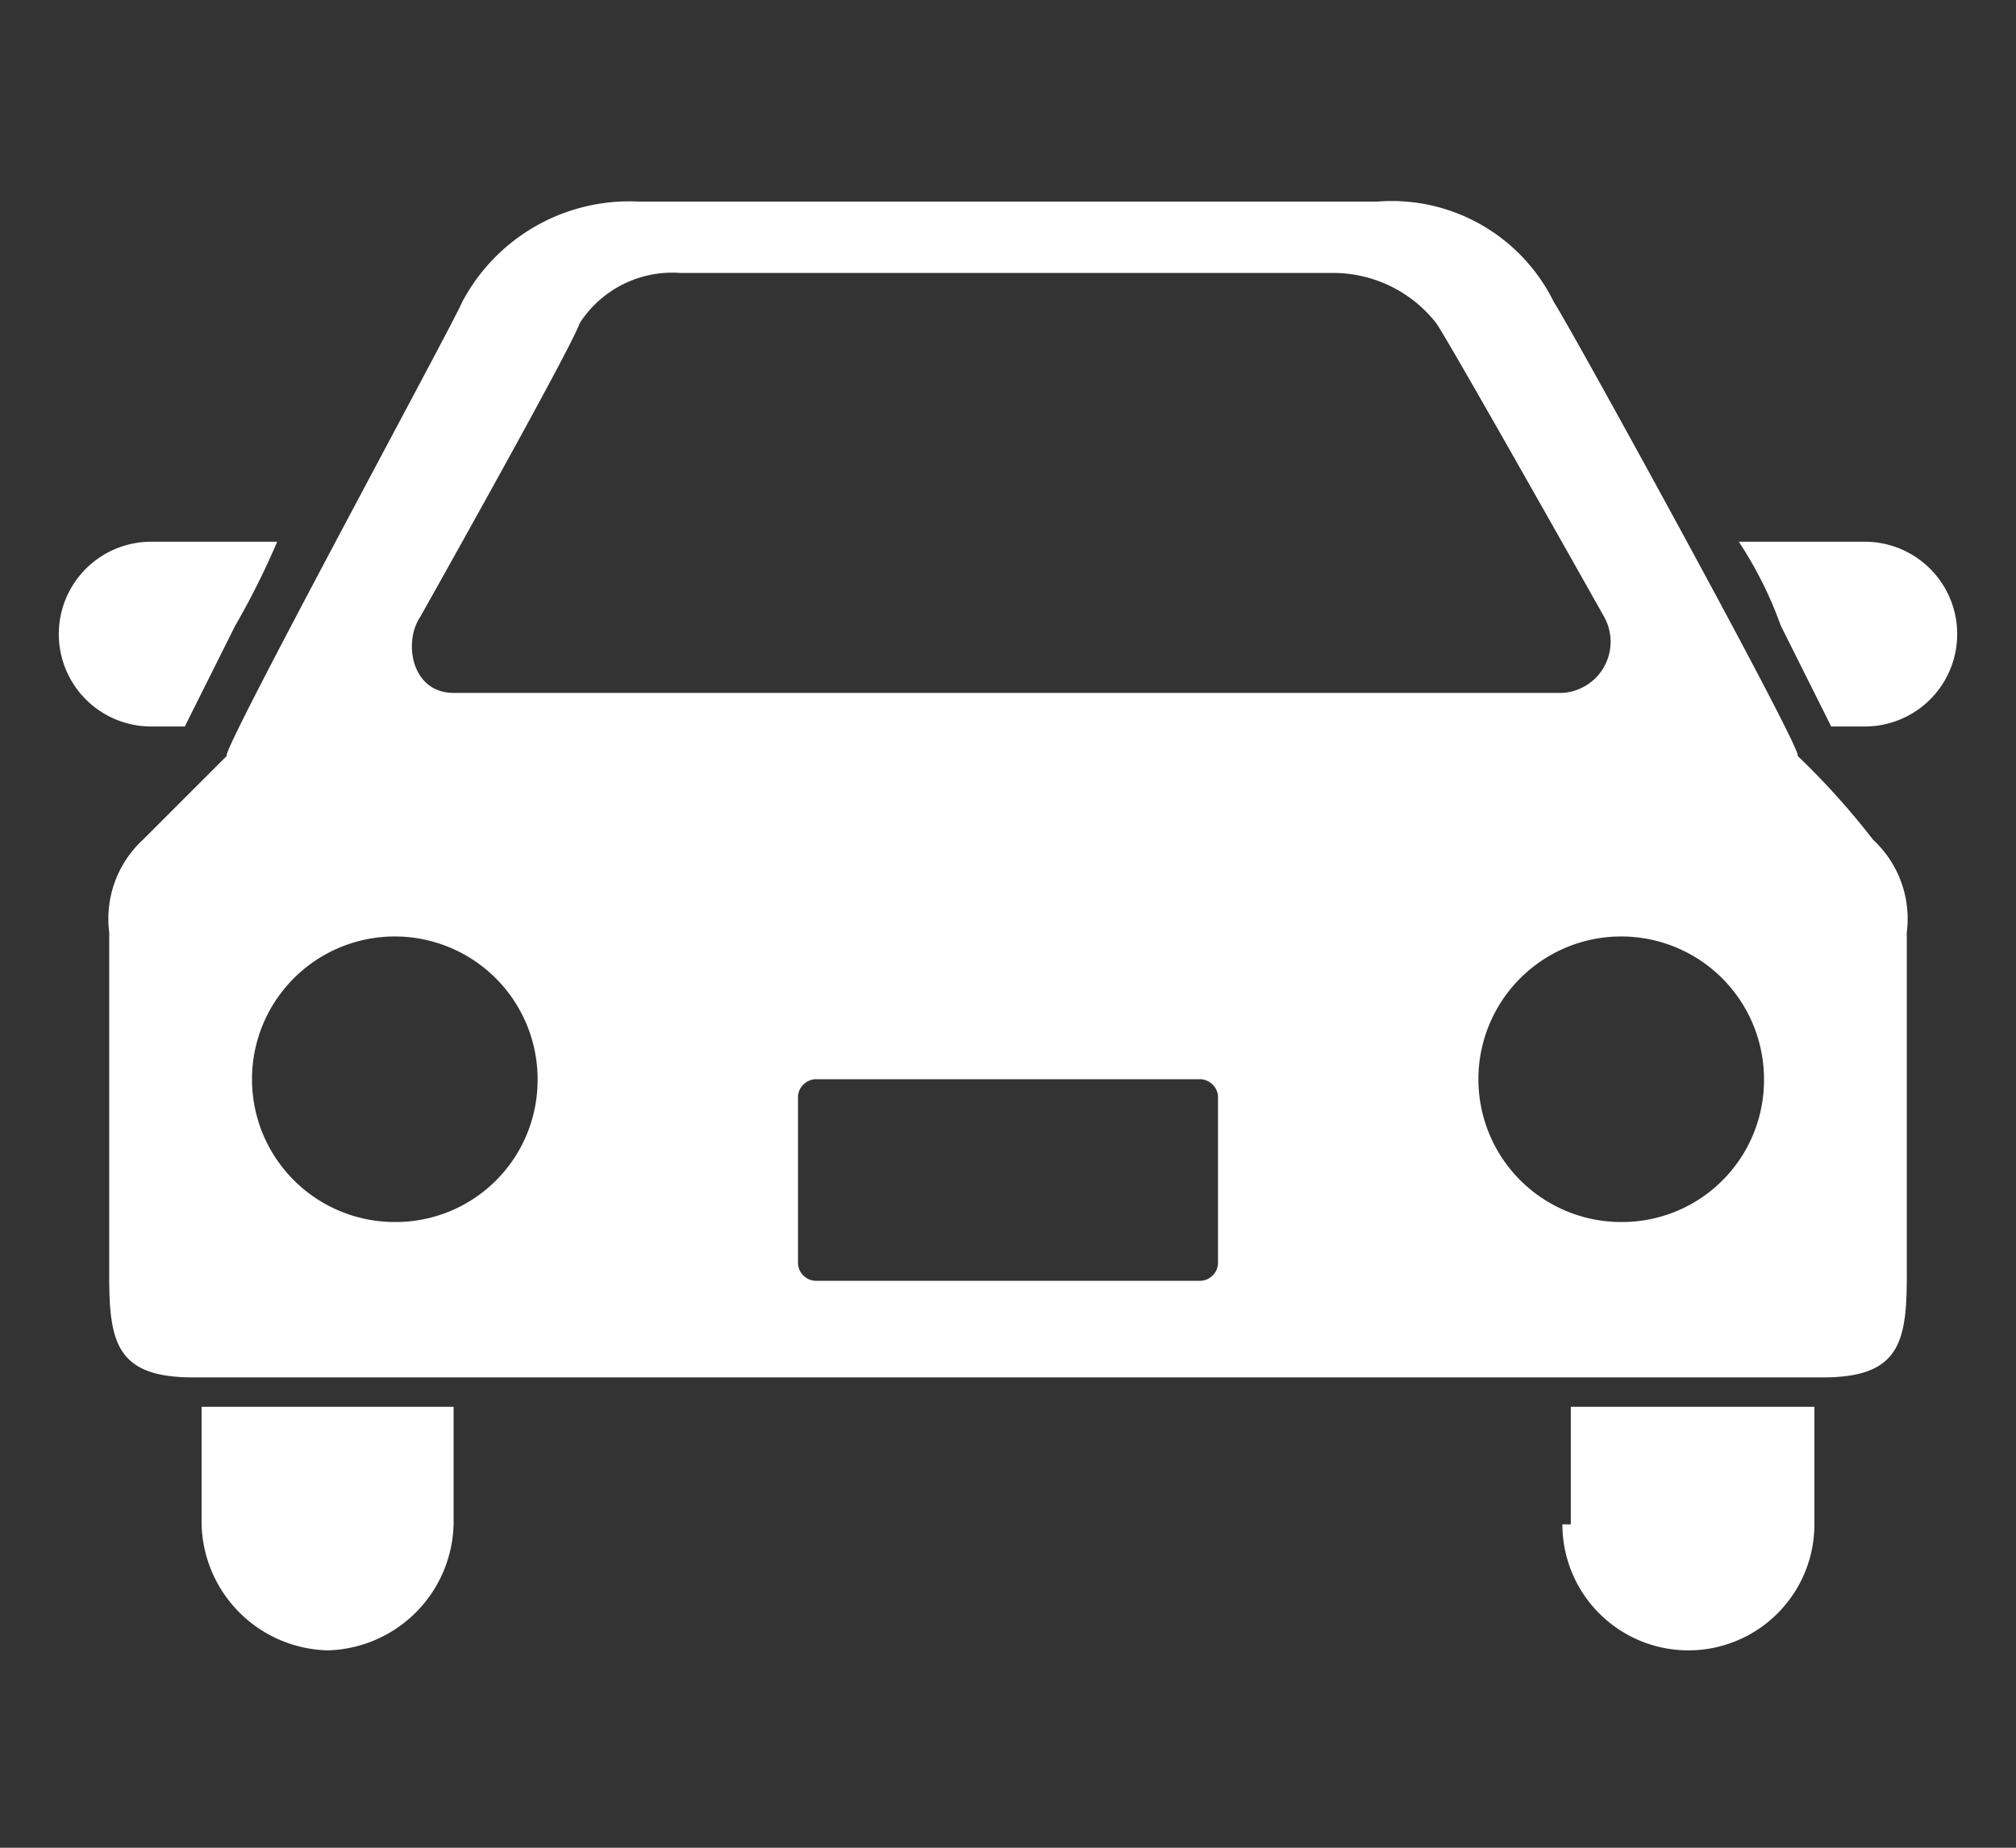
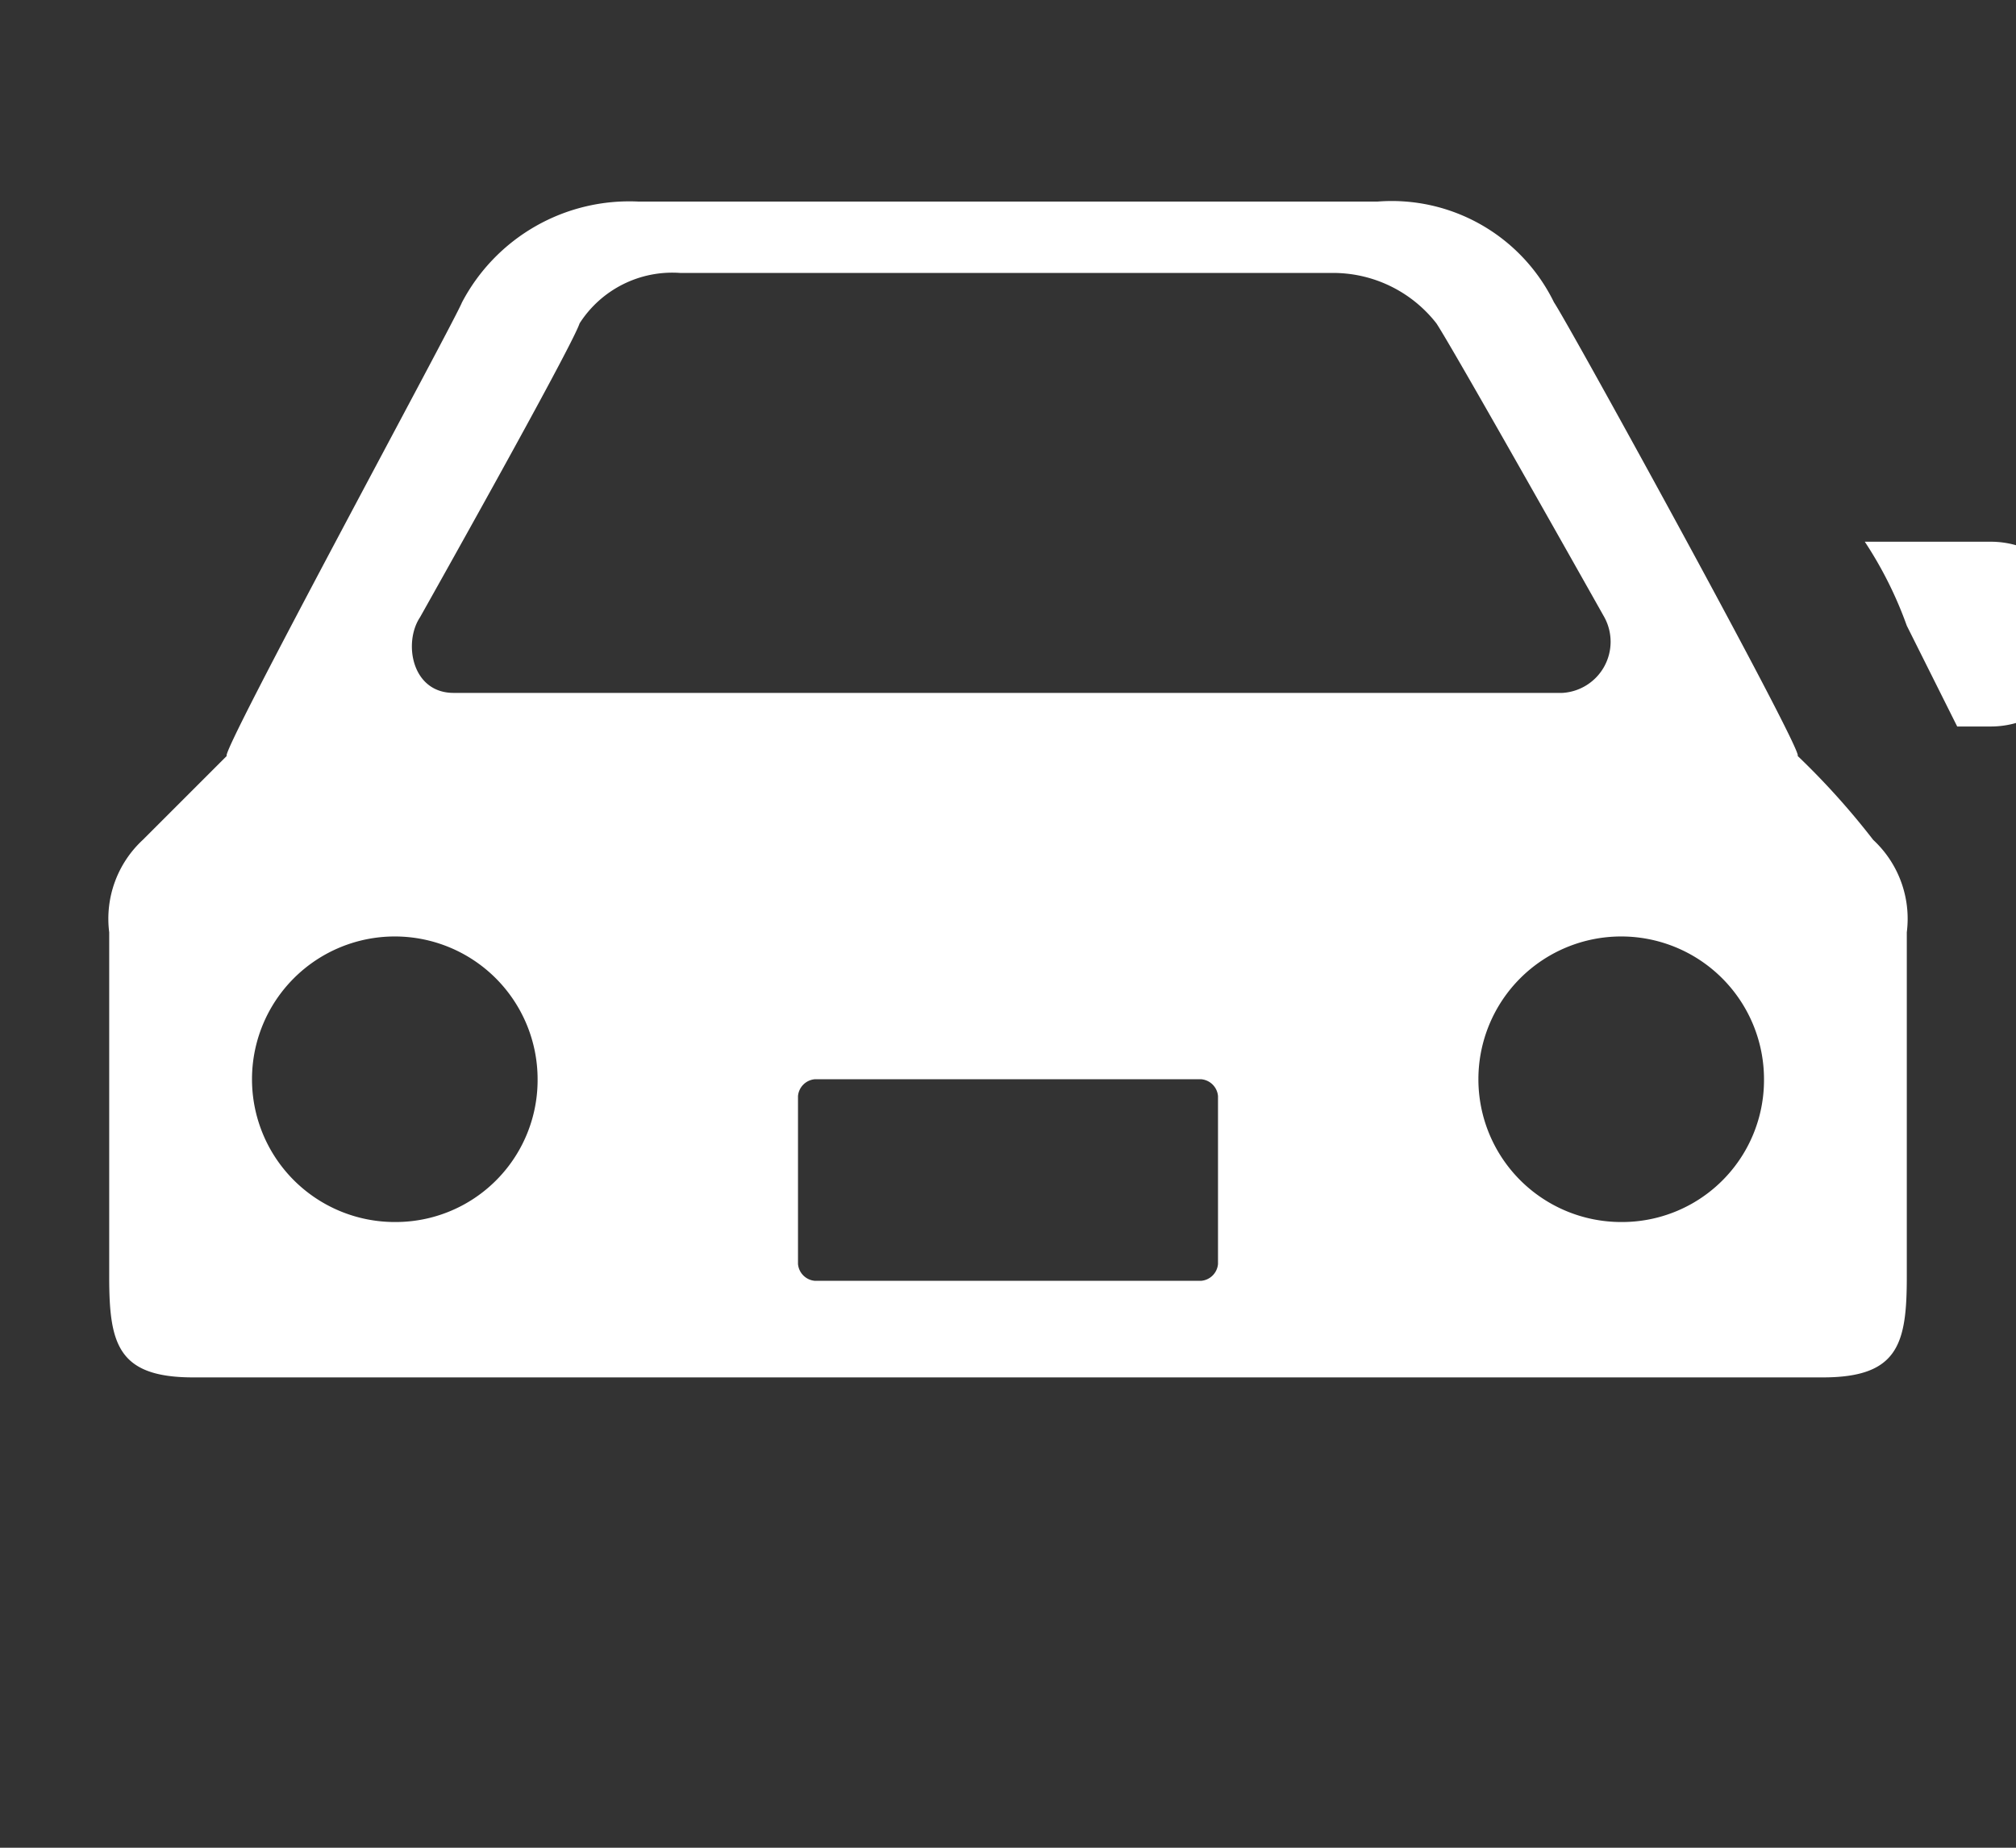
<svg xmlns="http://www.w3.org/2000/svg" viewBox="0 0 24 22">
  <rect x="0" y="0" width="24" height="22" fill="#333333" stroke="none" />
  <g fill="#fff">
-     <path d="m2.2 8.65.6-1.2a9.29 9.29 0 0 0 .5-1h-1.5a1.1 1.1 0 0 0 0 2.2z" />
-     <path d="m22.2 6.45h-1.5a4.67 4.67 0 0 1 .5 1l.6 1.2h.4a1.1 1.1 0 1 0 0-2.2z" />
-     <path d="m2.4 18.15a1.54 1.54 0 0 0 1.5 1.5 1.54 1.54 0 0 0 1.5-1.5v-1.4h-3z" />
-     <path d="m18.6 18.15a1.5 1.5 0 0 0 3 0v-1.4h-2.9v1.4z" />
+     <path d="m22.2 6.45a4.67 4.67 0 0 1 .5 1l.6 1.2h.4a1.1 1.1 0 1 0 0-2.2z" />
    <path d="m21.4 9c.1 0-2.7-5.1-2.9-5.4a2.15 2.15 0 0 0 -2.1-1.2h-8.8a2.25 2.25 0 0 0 -2.1 1.2c-.1.25-2.9 5.4-2.8 5.4l-1 1a1.28 1.28 0 0 0 -.4 1.1v4.1c0 .8.1 1.2 1 1.2h19.4c.9 0 1-.4 1-1.2v-4.1a1.28 1.28 0 0 0 -.4-1.1 9 9 0 0 0 -.9-1zm-16.4-1.65s1.8-3.2 1.9-3.5a1.31 1.31 0 0 1 1.2-.6h7.8a1.56 1.56 0 0 1 1.2.6c.2.3 2 3.5 2 3.5a.61.61 0 0 1 -.5.9h-13.2c-.5 0-.6-.6-.4-.9zm-.3 7.2a1.7 1.7 0 1 1 1.7-1.7 1.69 1.69 0 0 1 -1.7 1.7zm9.8.5a.22.22 0 0 1 -.2.2h-4.6a.22.22 0 0 1 -.2-.2v-2a.22.22 0 0 1 .2-.2h4.6a.22.22 0 0 1 .2.2zm4.8-.5a1.7 1.7 0 1 1 1.7-1.7 1.69 1.69 0 0 1 -1.7 1.7z" />
  </g>
</svg>